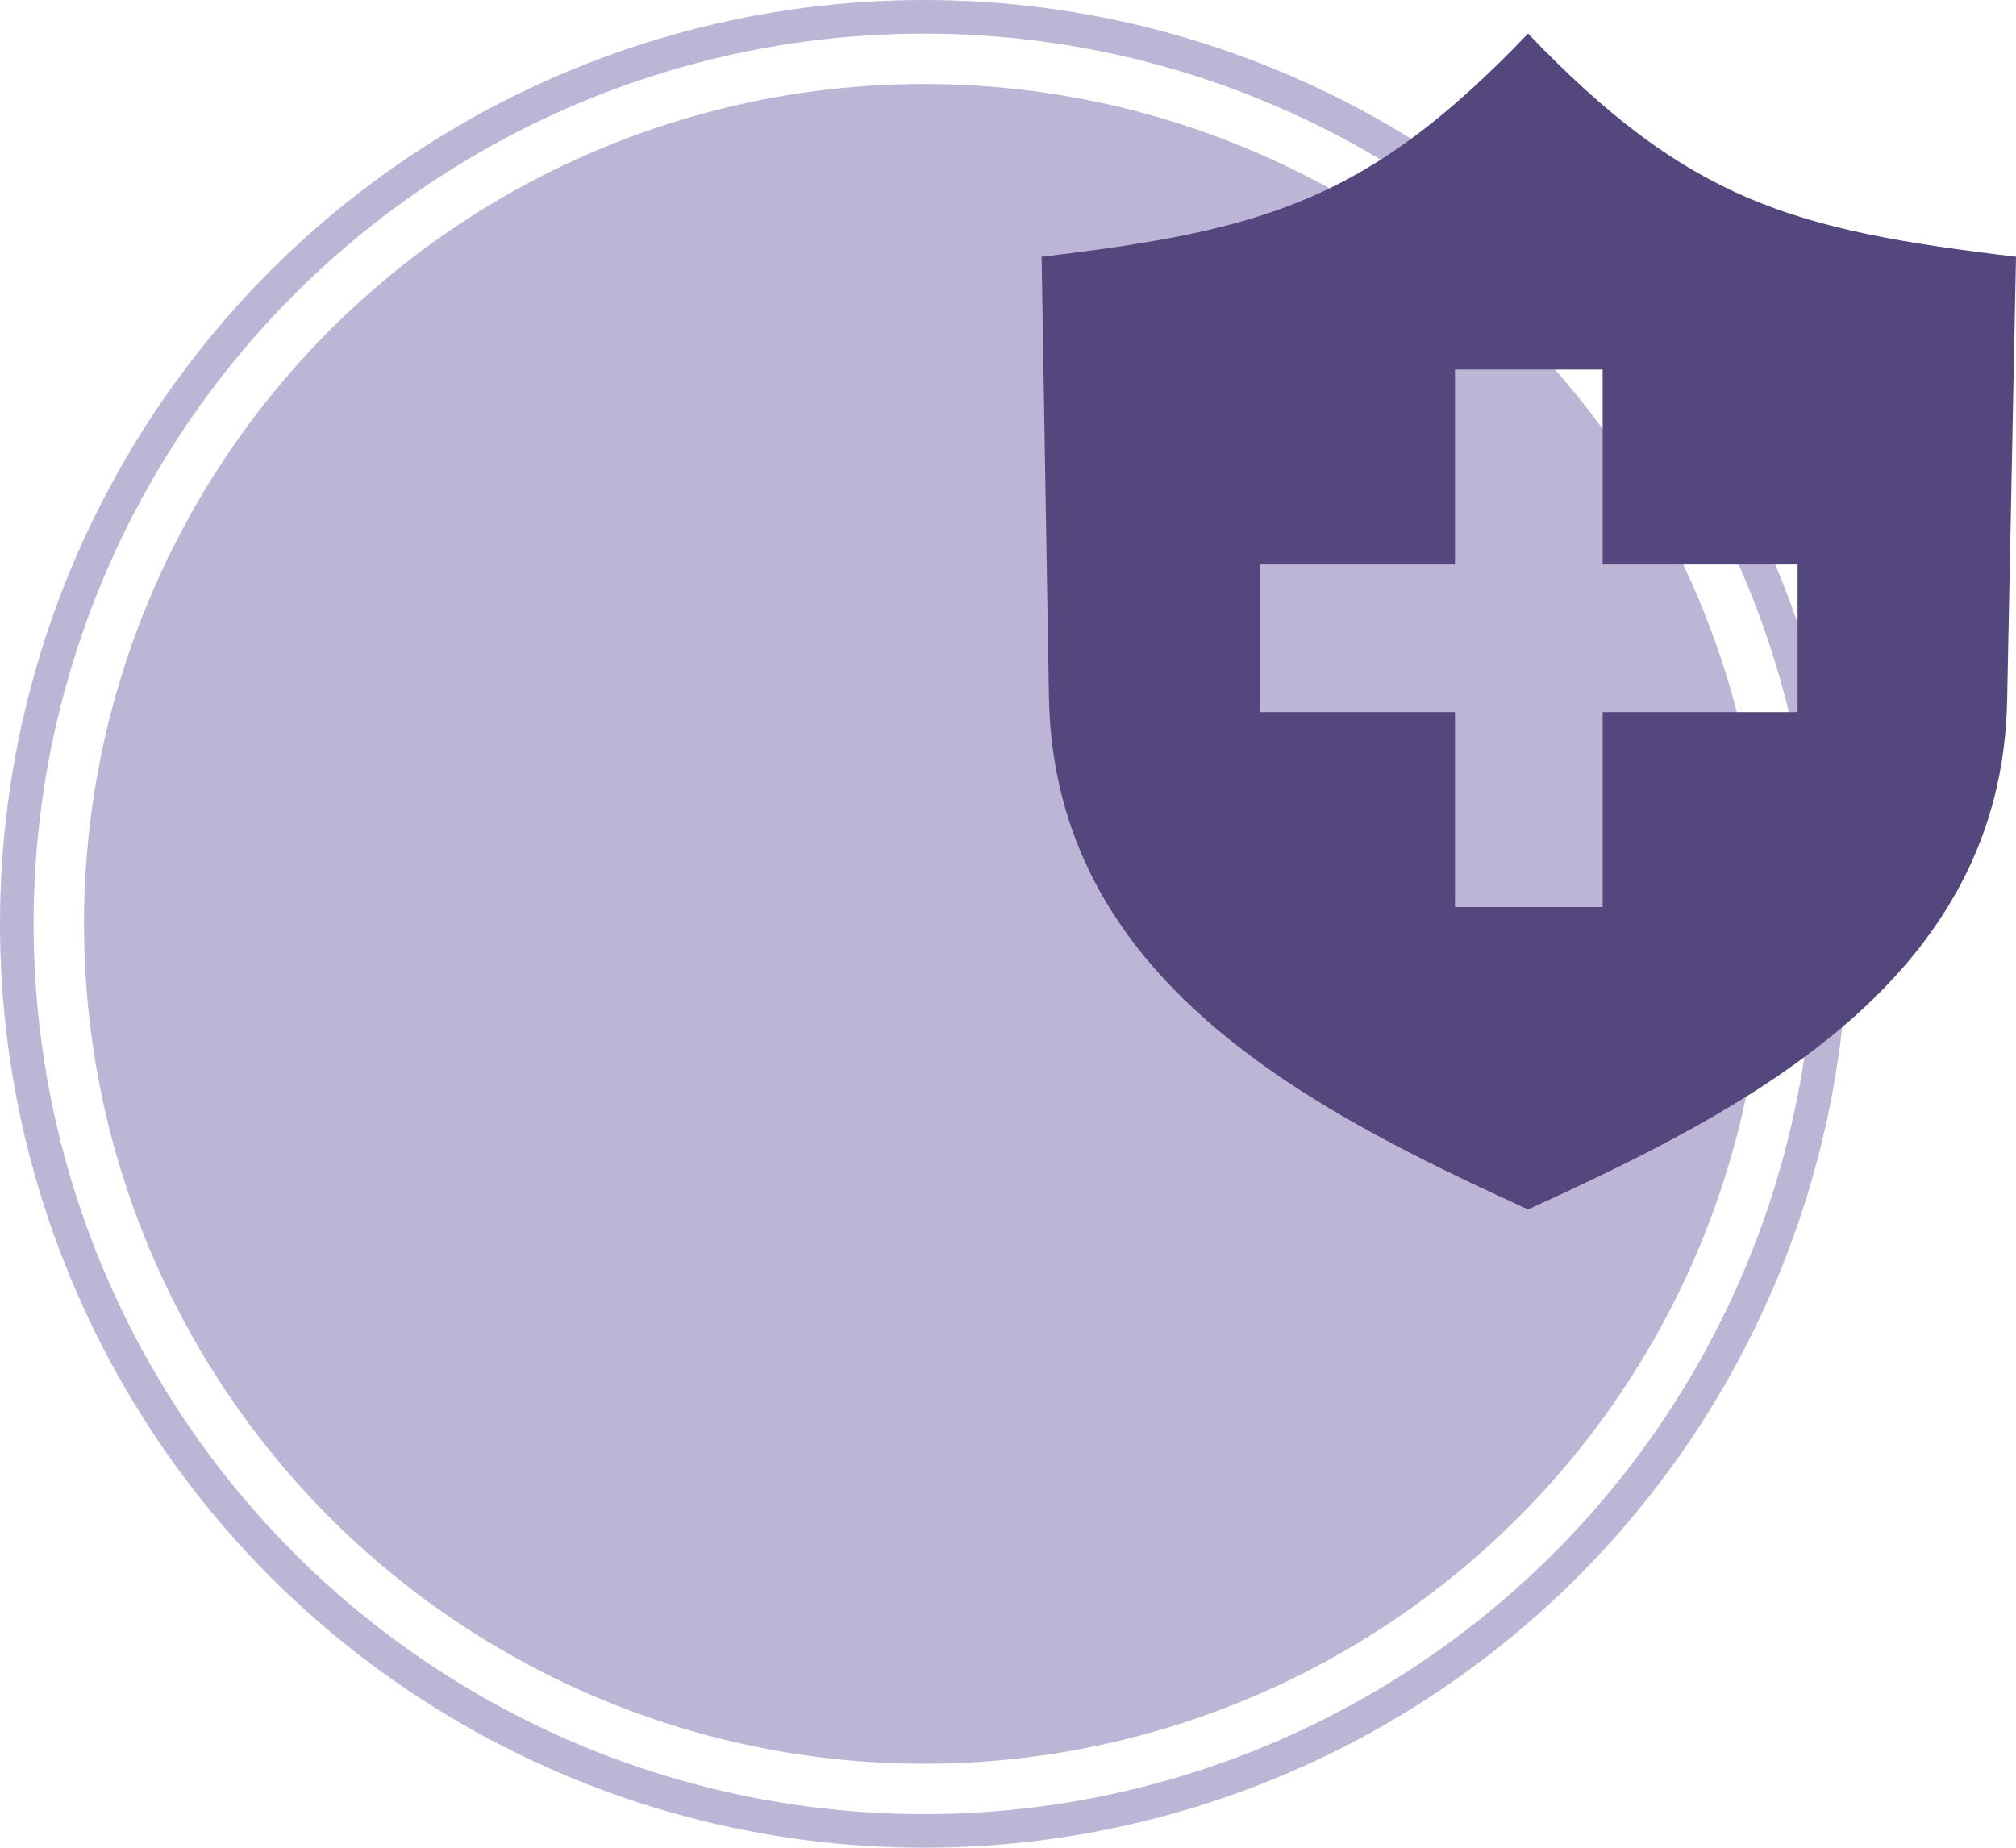
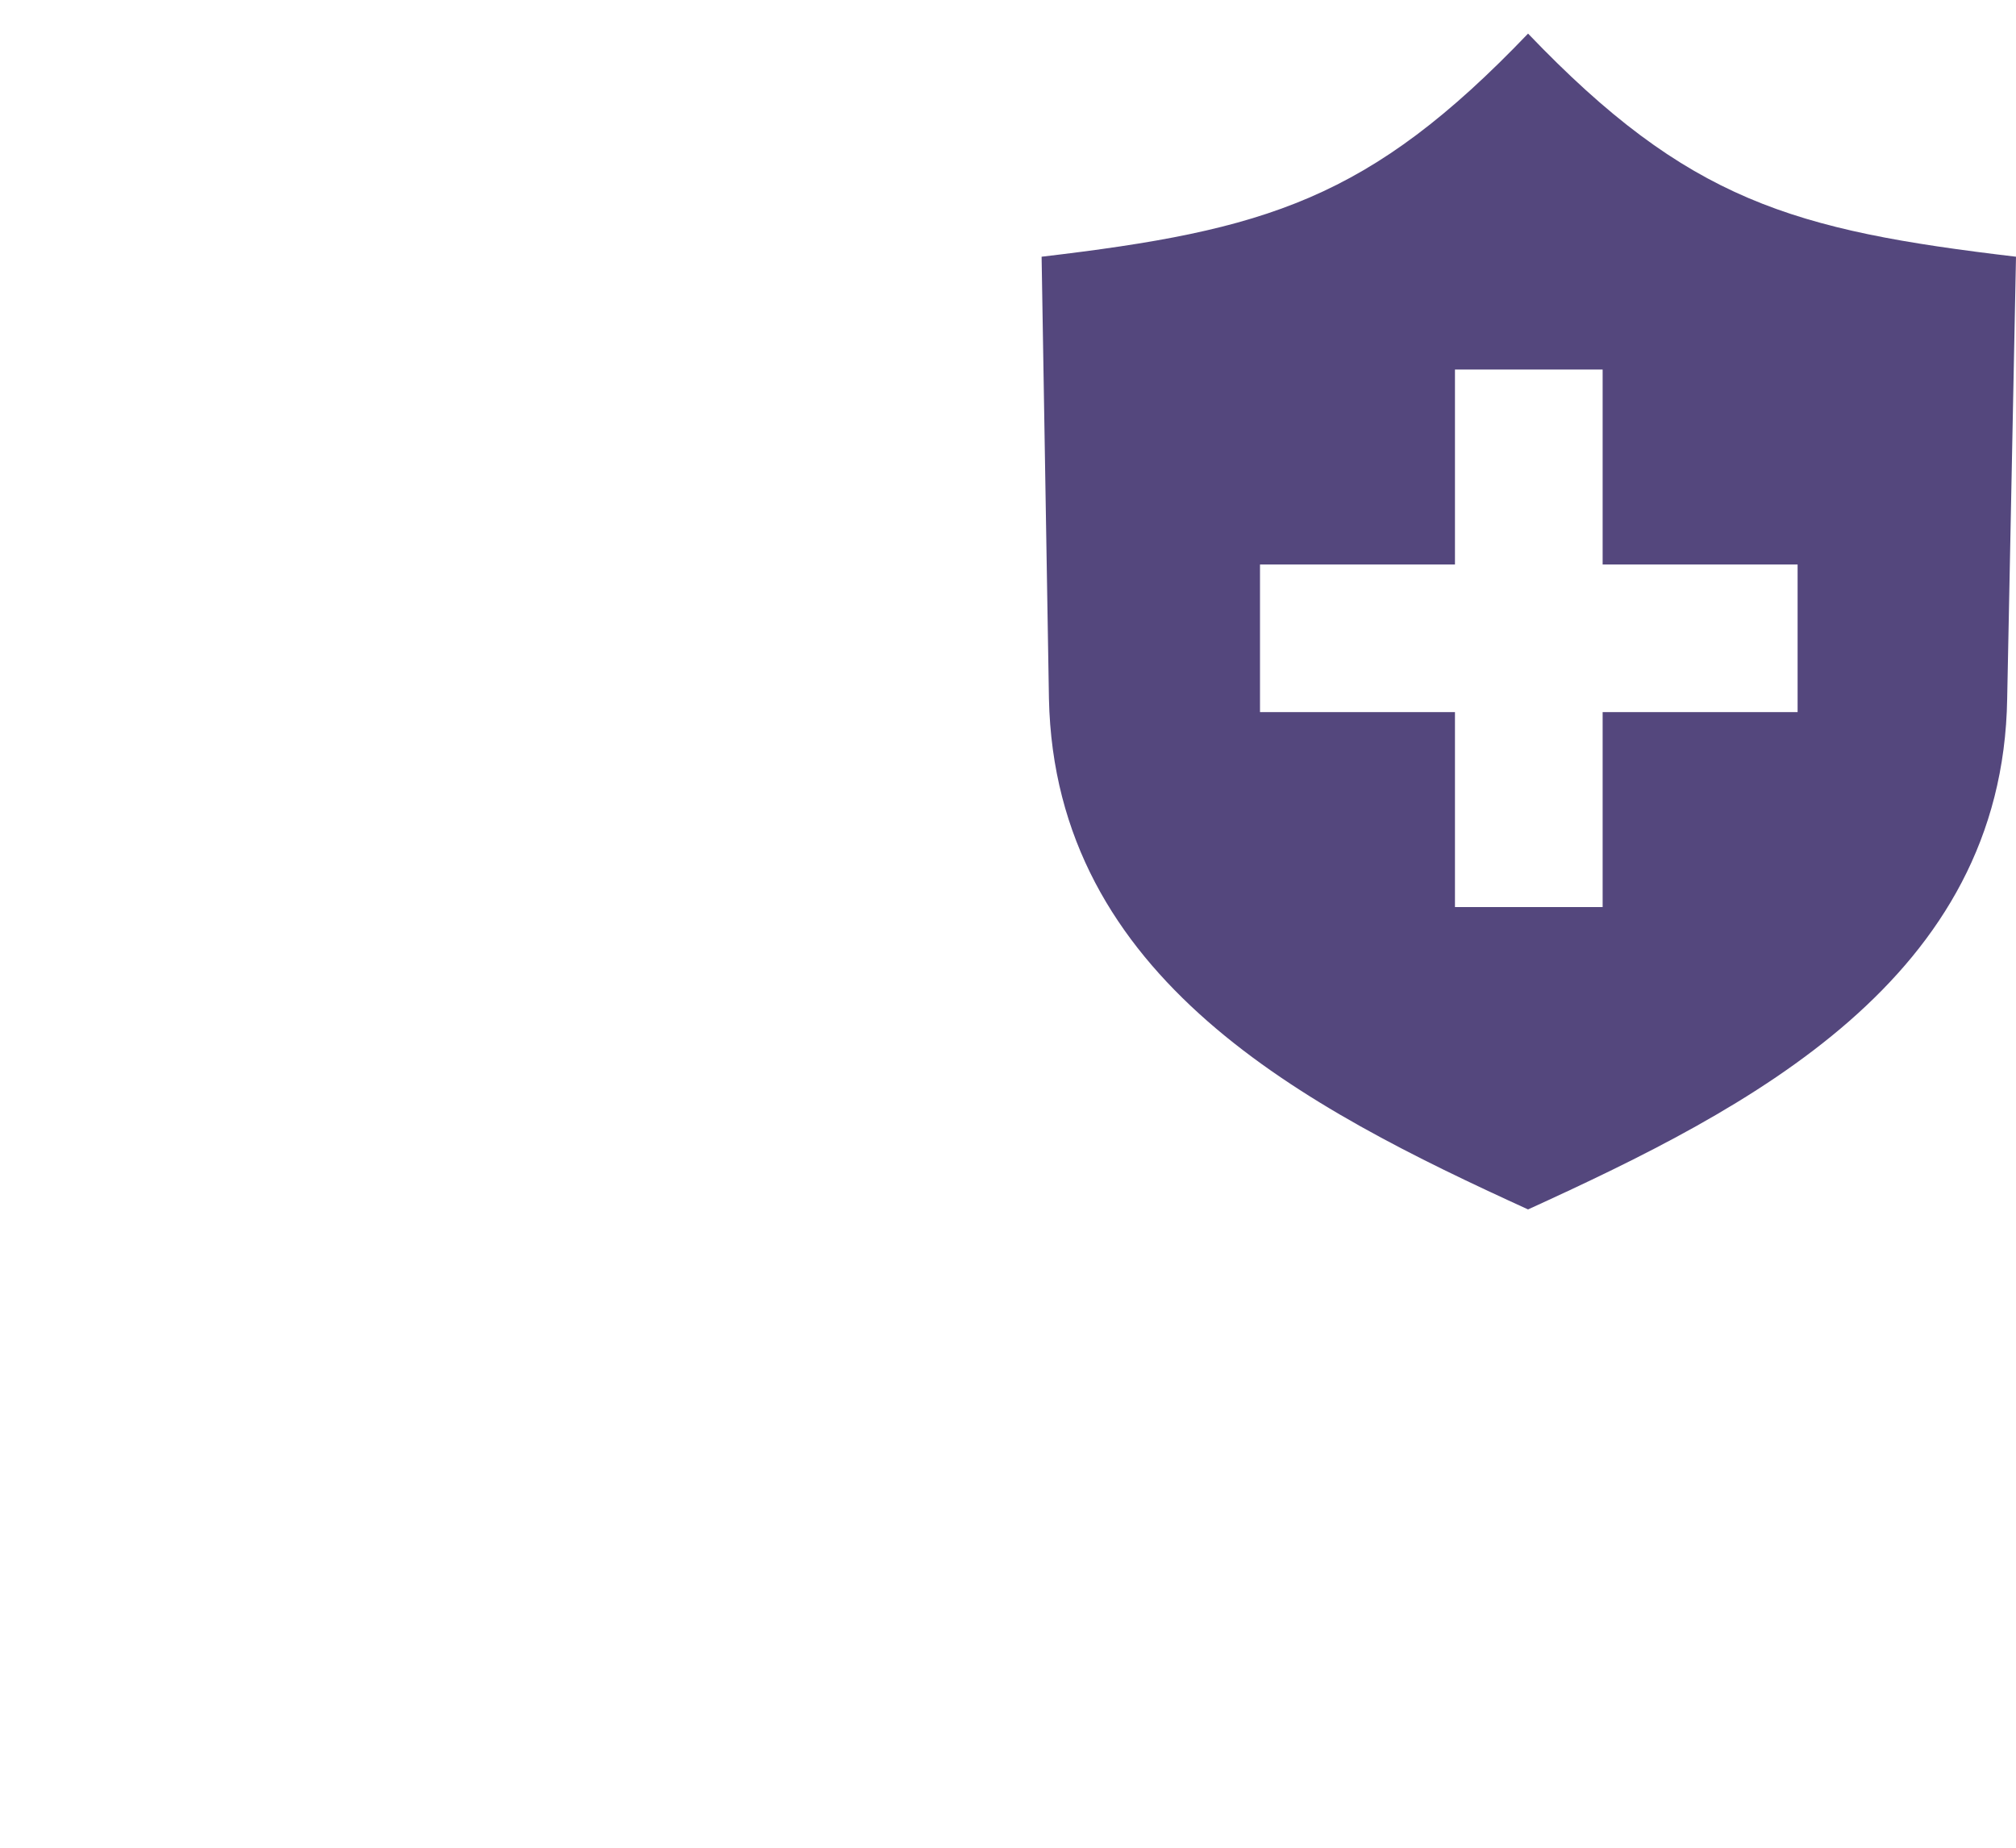
<svg xmlns="http://www.w3.org/2000/svg" width="120px" height="110px" viewBox="0 0 120 110" version="1.1">
  <title>Insurance</title>
  <g id="Page-1" stroke="none" stroke-width="1" fill="none" fill-rule="evenodd">
    <g id="Insurance">
-       <circle id="Oval-Copy-12" fill="#BDB5D5" cx="55" cy="55" r="50" />
-       <circle id="Oval-Copy-13" stroke="#BDB5D5" stroke-width="2" cx="55" cy="55" r="54" />
      <path d="M75,33.605 L86.605,33.605 L86.605,22 L95.395,22 L95.395,33.605 L107,33.605 L107,42.395 L95.395,42.395 L95.395,54 L86.605,54 L86.605,42.395 L75,42.395 L75,33.605 Z M120,15.283 L119.475,41.588 C119.213,58.28 104.166,65.97 90.956,72 C77.747,65.97 62.787,58.28 62.437,41.588 L62,15.283 C75.385,13.71 81.508,11.875 90.956,2 C100.492,11.963 106.703,13.71 120,15.283 L120,15.283 Z" id="Fill-1" fill="#54477d" />
    </g>
  </g>
</svg>